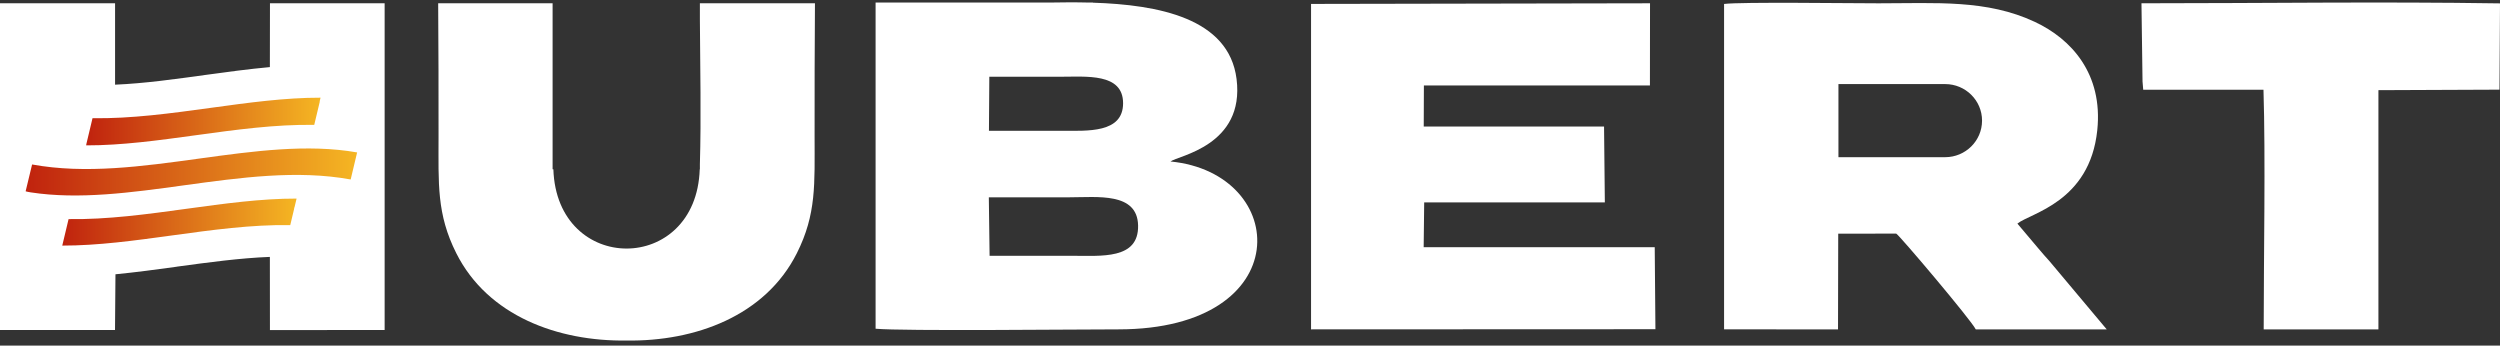
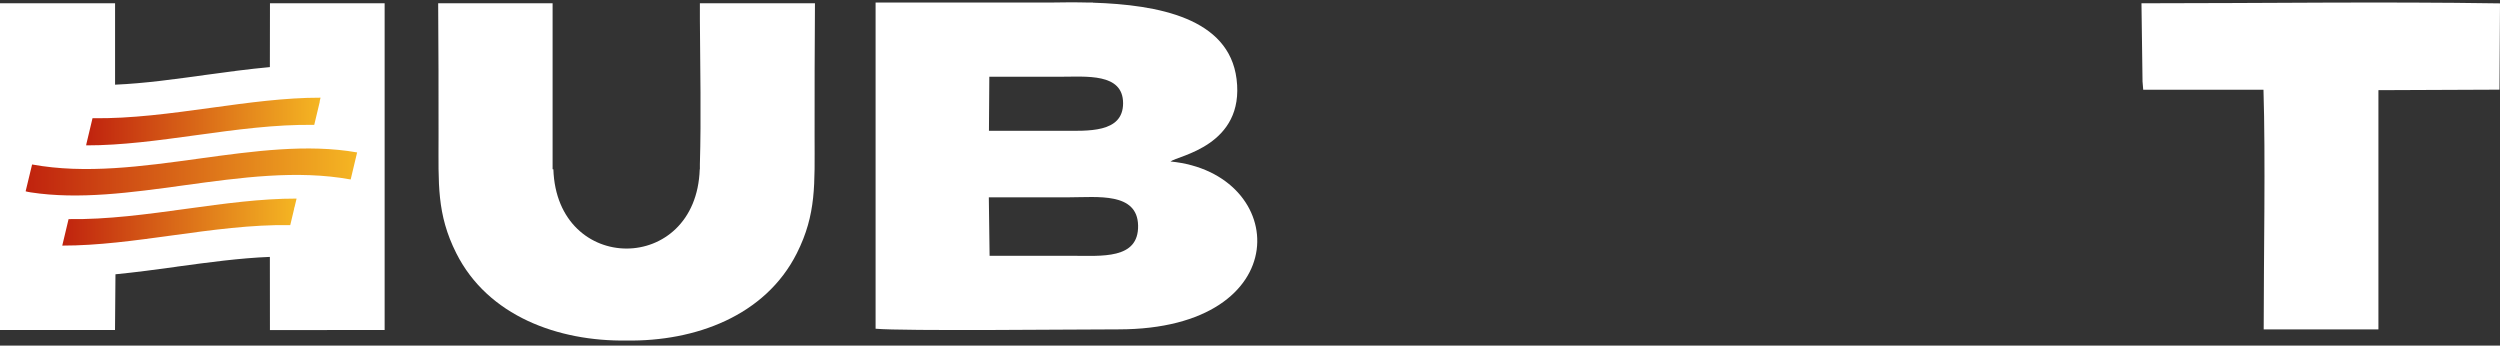
<svg xmlns="http://www.w3.org/2000/svg" width="340" height="47" viewBox="0 0 340 47" fill="none">
  <rect x="0" y="0" width="340" height="47" fill="#333333" stroke="none" />
  <path fill-rule="evenodd" clip-rule="evenodd" d="M134.497 17.79L134.547 10.438C138.533 10.438 140.129 10.438 144.086 10.438C147.744 10.438 152.732 9.895 152.74 14.034C152.744 18.148 147.869 17.786 144.352 17.786C140.279 17.786 138.566 17.786 134.493 17.786M119.08 0.348H142.673C144.377 0.316 146.223 0.299 148.114 0.348H148.638V0.365C157.478 0.649 167.13 2.436 168.173 10.743C169.312 19.816 160.209 21.167 159.187 21.962C175.422 23.539 176.565 44.79 152.108 44.794C146.164 44.794 122.904 45.049 119.08 44.707V0.348ZM134.584 34.79L134.48 26.834H145.425C149.232 26.834 154.694 26.113 154.781 30.672C154.868 35.322 149.81 34.786 145.691 34.786C141.201 34.786 139.073 34.786 134.588 34.786L134.584 34.79Z" fill="white" />
-   <path fill-rule="evenodd" clip-rule="evenodd" d="M264.542 11.435C267.315 11.435 269.559 13.663 269.559 16.406C269.559 19.149 267.311 21.377 264.542 21.377H250.028V11.435H264.542ZM274.364 30.413C276.098 28.979 284.207 27.513 285.229 17.711C286.032 10.01 281.671 5.286 276.746 2.98C270.195 -0.092 263.333 0.451 255.489 0.451C251.632 0.451 236.785 0.245 234.474 0.538V44.79L249.97 44.798L249.999 31.78L257.884 31.771C258.237 31.887 268.088 43.533 268.703 44.794H286.514L278.77 35.565C278.147 34.86 277.852 34.551 277.286 33.868L274.36 30.404L274.364 30.413Z" fill="white" />
-   <path fill-rule="evenodd" clip-rule="evenodd" d="M193.649 11.62H224.39L224.403 0.447L178.303 0.534V44.794L225.138 44.773L225.043 33.621H193.619L193.69 27.526H218.259L218.151 17.213H193.628L193.649 11.62Z" fill="white" />
  <path fill-rule="evenodd" clip-rule="evenodd" d="M85.209 46.313C94.532 46.449 104.08 42.978 108.373 34.436C111.05 29.111 110.784 24.993 110.784 18.527C110.784 12.498 110.784 6.472 110.834 0.443H95.184V2.638C95.218 9.162 95.372 15.895 95.184 22.349V23.02H95.164C94.698 37.397 75.724 37.397 75.258 23.02H75.154V17.267C75.146 15.834 75.146 14.392 75.154 12.951V0.443H59.592C59.642 6.472 59.642 12.498 59.642 18.527C59.642 24.993 59.376 29.111 62.053 34.436C66.347 42.973 75.894 46.445 85.217 46.313" fill="white" />
  <path fill-rule="evenodd" clip-rule="evenodd" d="M291.389 11.134L291.477 12.201H307.833C308.124 21.381 307.862 35.128 307.862 44.798H323.465V12.263L339.929 12.193L340 0.46C323.644 0.208 307.803 0.447 291.24 0.447L291.385 11.134H291.389Z" fill="white" />
  <path d="M36.715 0.443L36.702 9.125C33.768 9.396 30.841 9.792 27.94 10.191C23.875 10.751 19.764 11.34 15.649 11.517V0.443H0V44.88H15.641L15.703 37.303C18.488 37.031 21.265 36.656 24.012 36.277L24.021 36.269C28.331 35.684 32.641 35.095 36.702 34.938L36.711 44.889L52.31 44.88V0.447H36.711L36.715 0.443Z" fill="white" />
  <path d="M9.327 29.795L8.467 33.402C13.293 33.407 18.33 32.715 23.368 32.023C28.788 31.277 34.208 30.532 39.475 30.614L40.015 28.349C40.002 28.32 39.99 28.287 39.977 28.259C39.998 28.259 40.015 28.259 40.036 28.263L40.335 27.007C35.505 26.998 30.467 27.694 25.434 28.386C20.014 29.132 14.589 29.877 9.323 29.799L9.327 29.795Z" fill="url(#paint0_linear_93_513)" />
  <path d="M11.726 19.771C16.555 19.779 21.593 19.083 26.627 18.391C32.047 17.645 37.471 16.9 42.737 16.983L43.494 13.811C43.494 13.811 43.477 13.811 43.469 13.811L43.594 13.284C38.764 13.276 33.726 13.972 28.693 14.664C23.272 15.409 17.848 16.155 12.582 16.076L11.722 19.684C11.722 19.684 11.738 19.684 11.746 19.684L11.726 19.775V19.771Z" fill="url(#paint1_linear_93_513)" />
  <path d="M27.063 21.57C19.345 22.633 11.63 23.695 4.364 22.369L3.487 26.01C3.516 26.051 4.082 26.146 4.173 26.162C10.724 27.171 17.861 26.191 24.993 25.207C32.712 24.144 40.426 23.082 47.692 24.408L48.569 20.73C41.827 19.54 34.445 20.553 27.059 21.57H27.063Z" fill="url(#paint2_linear_93_513)" />
  <defs>
    <linearGradient id="paint0_linear_93_513" x1="8.467" y1="30.202" x2="40.339" y2="30.202" gradientUnits="userSpaceOnUse">
      <stop stop-color="#C0220E" />
      <stop offset="1" stop-color="#F5B623" />
    </linearGradient>
    <linearGradient id="paint1_linear_93_513" x1="11.722" y1="16.525" x2="43.594" y2="16.525" gradientUnits="userSpaceOnUse">
      <stop stop-color="#C0220E" />
      <stop offset="1" stop-color="#F5B623" />
    </linearGradient>
    <linearGradient id="paint2_linear_93_513" x1="3.491" y1="23.387" x2="48.573" y2="23.387" gradientUnits="userSpaceOnUse">
      <stop stop-color="#C0220E" />
      <stop offset="1" stop-color="#F5B623" />
    </linearGradient>
  </defs>
</svg>